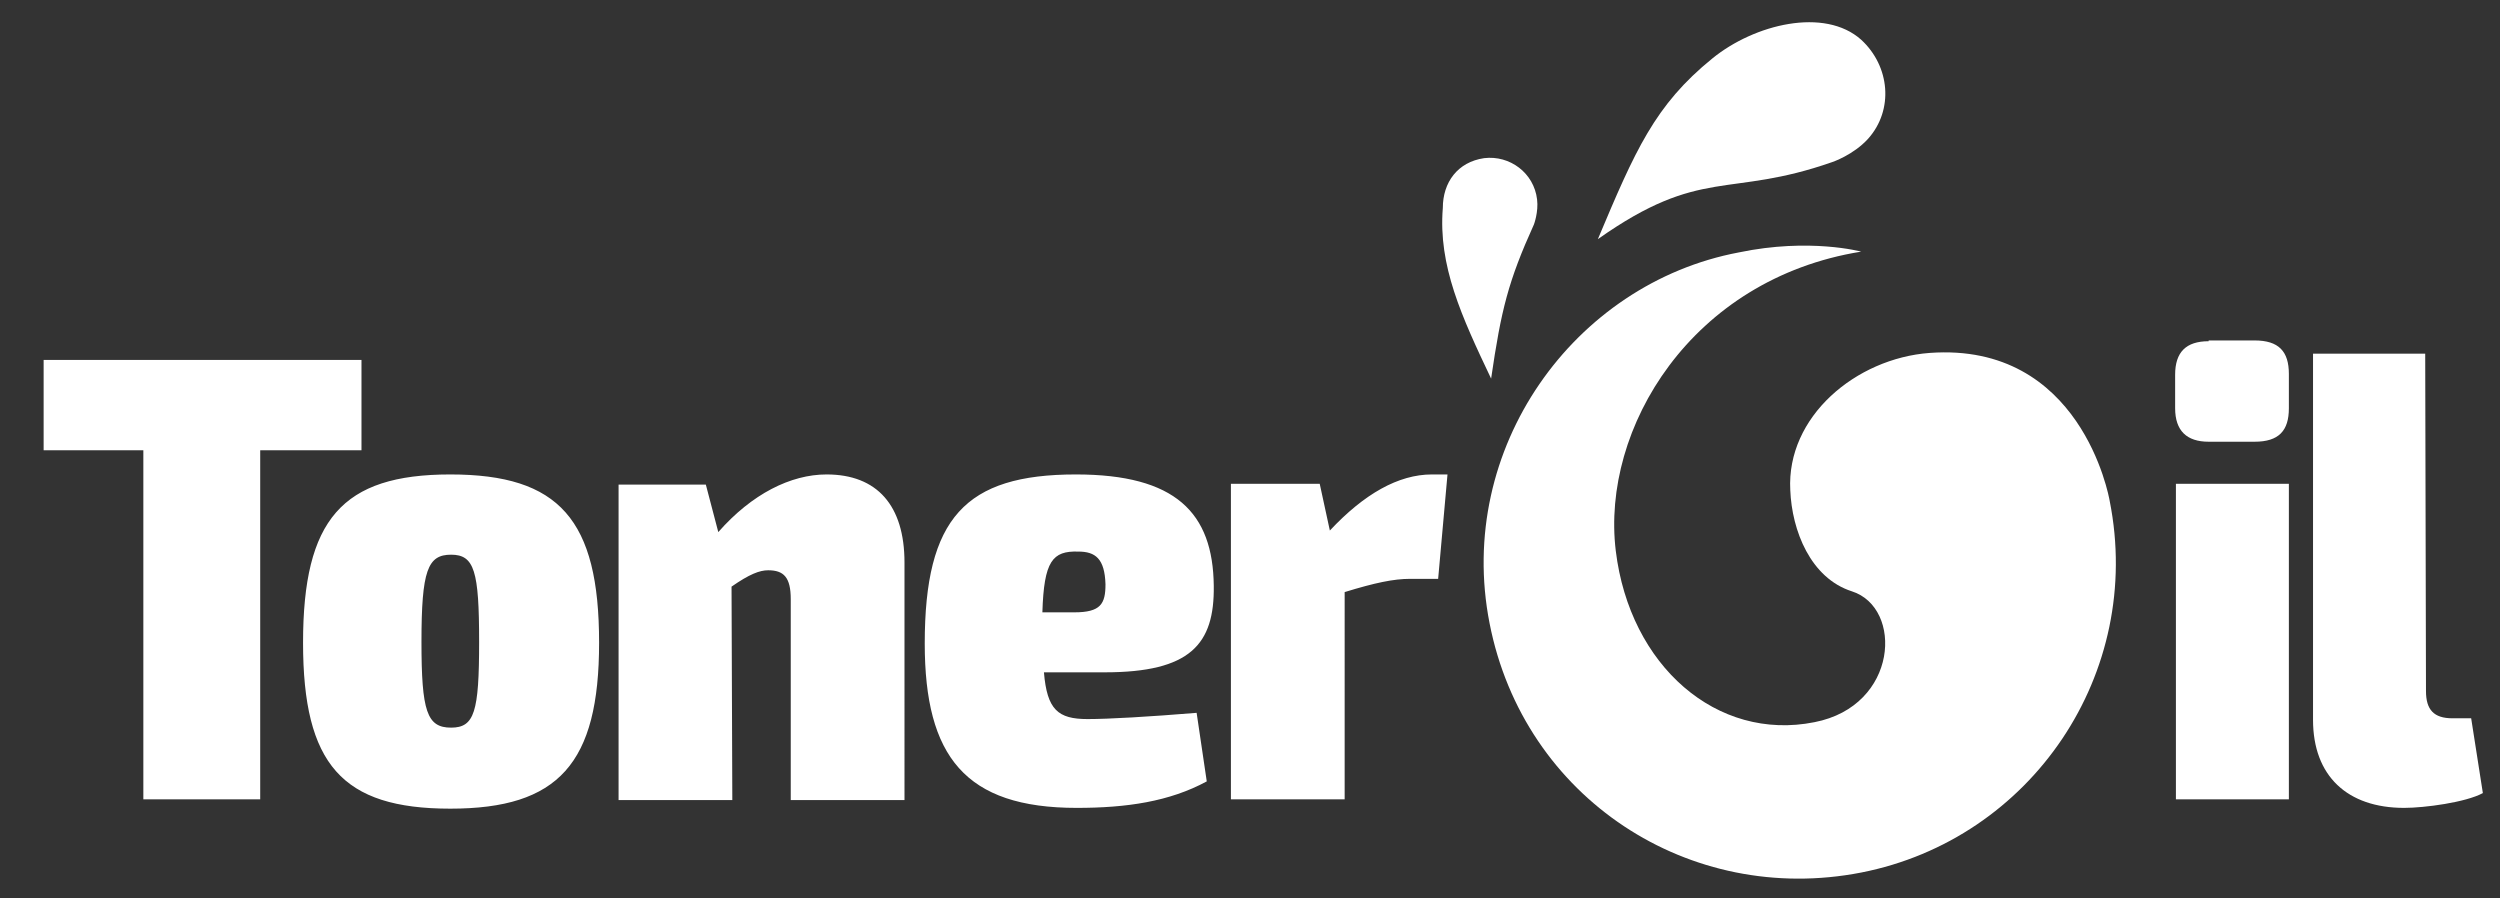
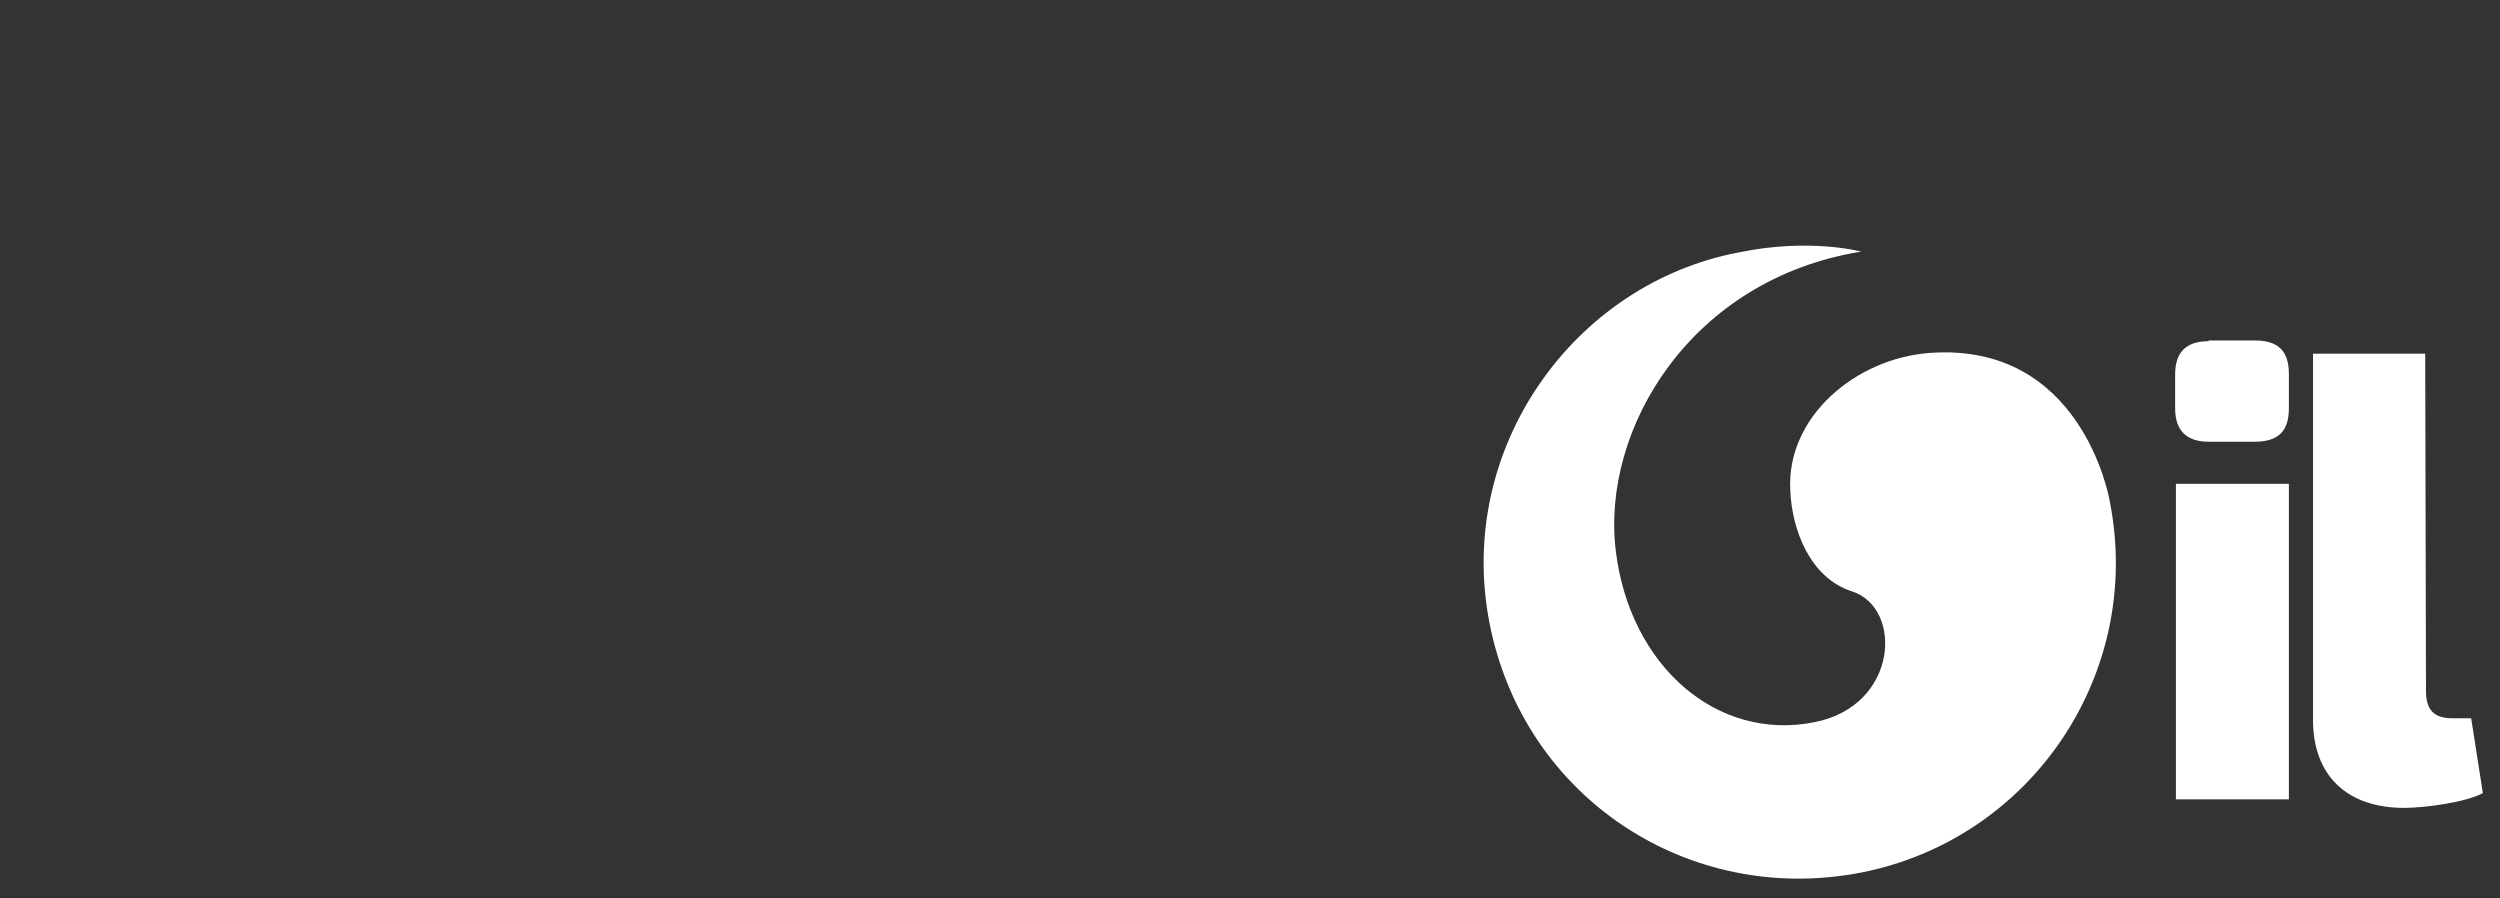
<svg xmlns="http://www.w3.org/2000/svg" id="_x31_" x="0px" y="0px" viewBox="0 0 320.9 115.3" style="enable-background:new 0 0 320.9 115.3;" xml:space="preserve">
  <rect x="0" y="0" width="320.9" height="115.3" fill="#333333" stroke="none" />
  <style type="text/css"> .st0{fill-rule:evenodd;clip-rule:evenodd;fill:#FFFFFF;} </style>
  <path class="st0" d="M207.4,70.7c-1.9-15.7,9.7-34.9,31.5-38.4c0,0-6.6-1.8-15.7,0.1C202,36.4,186.8,57.6,191.2,80 c4.4,22.5,25.7,36.3,47.7,32c21.9-4.3,36.3-25.6,31.9-47.7c-0.1-0.6-3.7-20.4-23.1-19c-9.5,0.7-18.4,8.2-17.9,17.6 c0.2,5.2,2.6,11.3,7.9,13c6.6,2.1,6,14.7-4.8,16.8C220.4,95.2,209.2,85.5,207.4,70.7z" />
-   <path class="st0" d="M239.8,17.8c-1.9,2.1-4.6,3-4.6,3c-13.4,4.7-16.8,0.5-30.1,9.9c4.8-11.4,7.3-17.2,14.7-23.2 c5.4-4.4,14.4-6.6,19.1-2.4C242.6,8.5,243.1,14.1,239.8,17.8z" />
-   <path class="st0" d="M197.3,25.6c0.2,1.6-0.4,3.2-0.4,3.2c-3.3,7.3-4.2,10.9-5.5,19.8c-3.8-8-6.8-14.5-6.2-21.9 c0-3.3,1.9-5.9,5.3-6.4C193.8,19.9,196.9,22.2,197.3,25.6z" />
-   <path class="st0" d="M46.4,57.8V46.2H5.6v11.6h12.8v44.8h15V57.8H46.4L46.4,57.8z M57.8,60.9c14,0,19.1,5.8,19.1,21.6 c0,15.5-5.2,21.3-19.1,21.3c-13.9,0-18.9-5.7-18.9-21.3C38.9,66.7,43.9,60.9,57.8,60.9L57.8,60.9z M57.9,71.2c-3,0-3.8,2-3.8,11.2 c0,8.9,0.7,11,3.8,11c3,0,3.6-2,3.6-11C61.5,73.3,60.9,71.2,57.9,71.2L57.9,71.2z M106.1,60.9c-4.6,0-9.6,2.5-13.9,7.4l-1.6-6.1 H79.4v40.5H94l-0.1-27.4c2.3-1.6,3.6-2.1,4.7-2.1c2,0,2.9,0.9,2.9,3.7v25.8h14.6V72.2C116.1,64.9,112.6,60.9,106.1,60.9L106.1,60.9z M139.6,92.3c-3.8,0-5.2-1.2-5.6-6h7.8c11,0,14.1-3.6,14-11.1c-0.1-9.4-4.9-14.3-17.7-14.3c-14.2,0-19.4,5.6-19.4,21.7 c0,14.5,5.2,21.1,19.5,21.1c6.4,0,11.9-0.8,16.7-3.4l-1.3-8.8C147.5,92,142.3,92.3,139.6,92.3L139.6,92.3z M138.4,70.8 c2.2,0,3.4,0.9,3.5,4.2c0,2.5-0.6,3.6-4,3.6h-4.1C134,72,135.1,70.7,138.4,70.8L138.4,70.8z M185.8,60.9h-2c-4.3,0-8.7,2.5-13.1,7.2 l-1.3-6h-11.4v40.5h14.6V76c3.9-1.2,6.3-1.7,8.4-1.7h3.6L185.8,60.9z" />
  <path class="st0" d="M283.5,43.8c-2.9,0-4.3,1.4-4.3,4.3v4.3c0,2.9,1.5,4.3,4.3,4.3h5.9c3.1,0,4.4-1.4,4.4-4.3V48 c0-2.9-1.3-4.3-4.4-4.3H283.5L283.5,43.8z M293.8,102.6V62.1h-14.5v40.5H293.8L293.8,102.6z M311.3,45.4h-14.4v47 c0,7.2,4.4,11.3,11.7,11.3c2.6,0,7.9-0.7,10.1-1.9l-1.5-9.6h-2.4c-2.4,0-3.4-1.1-3.4-3.5L311.3,45.4z" />
</svg>